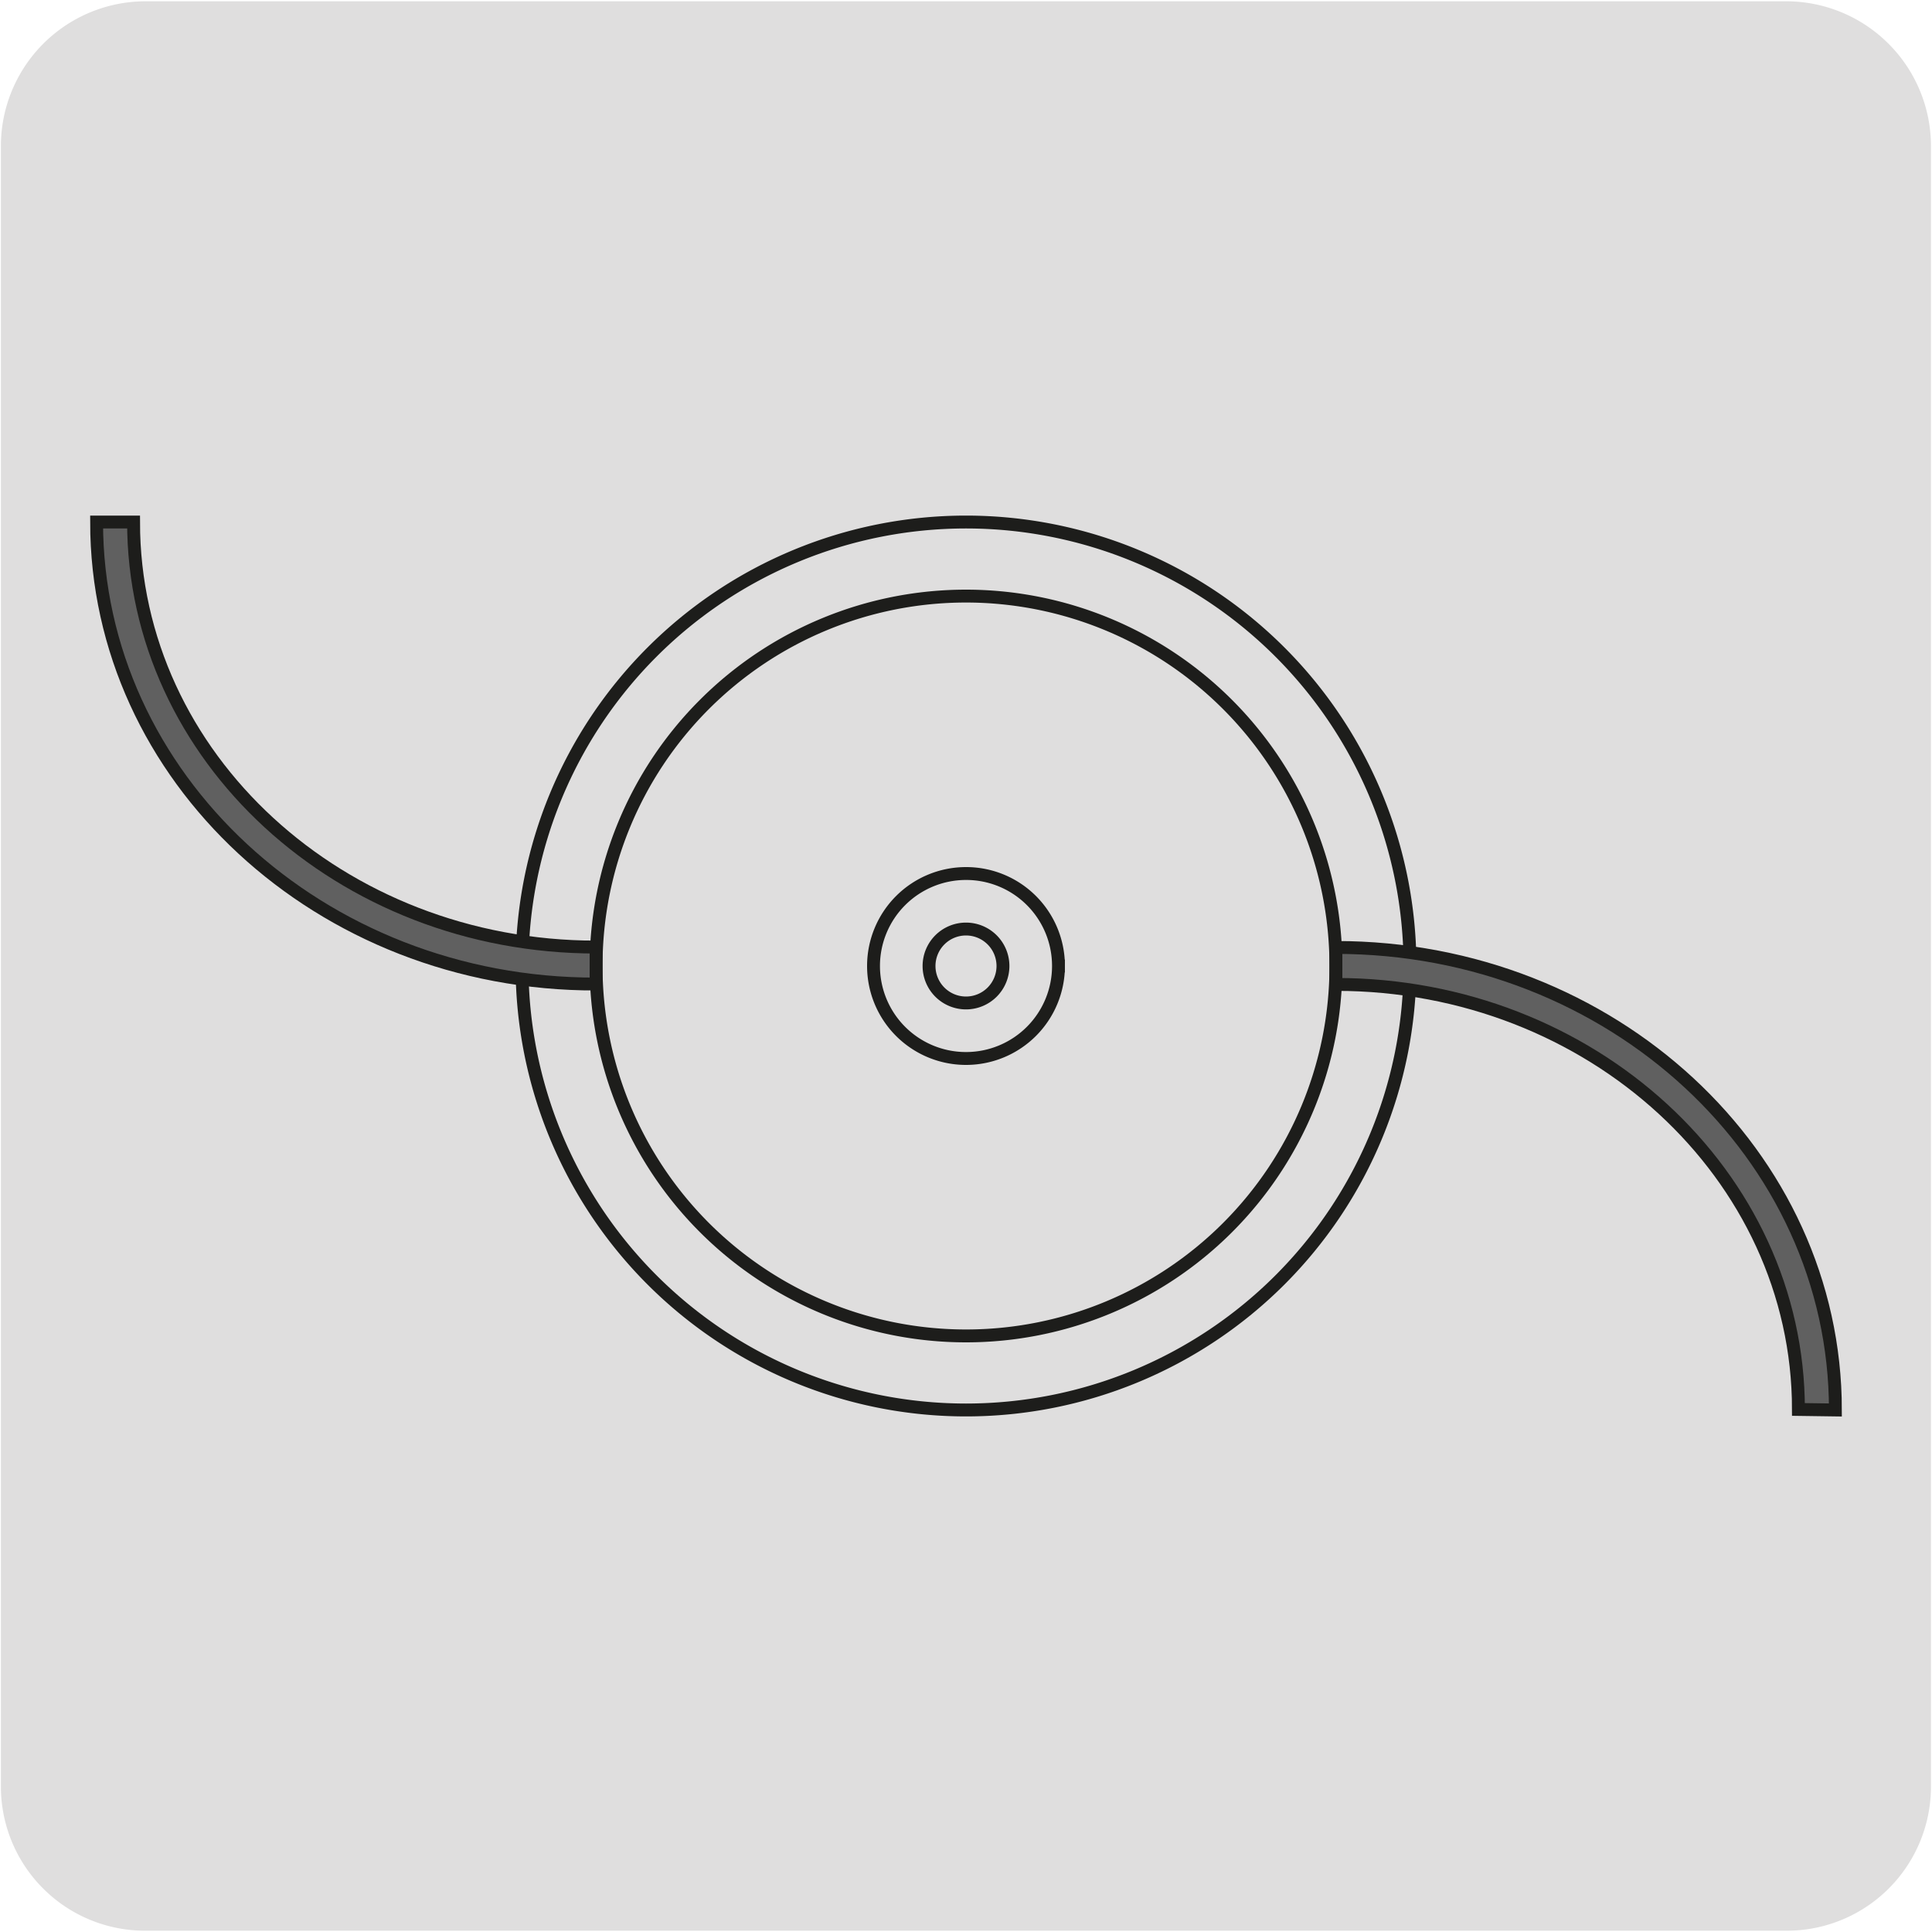
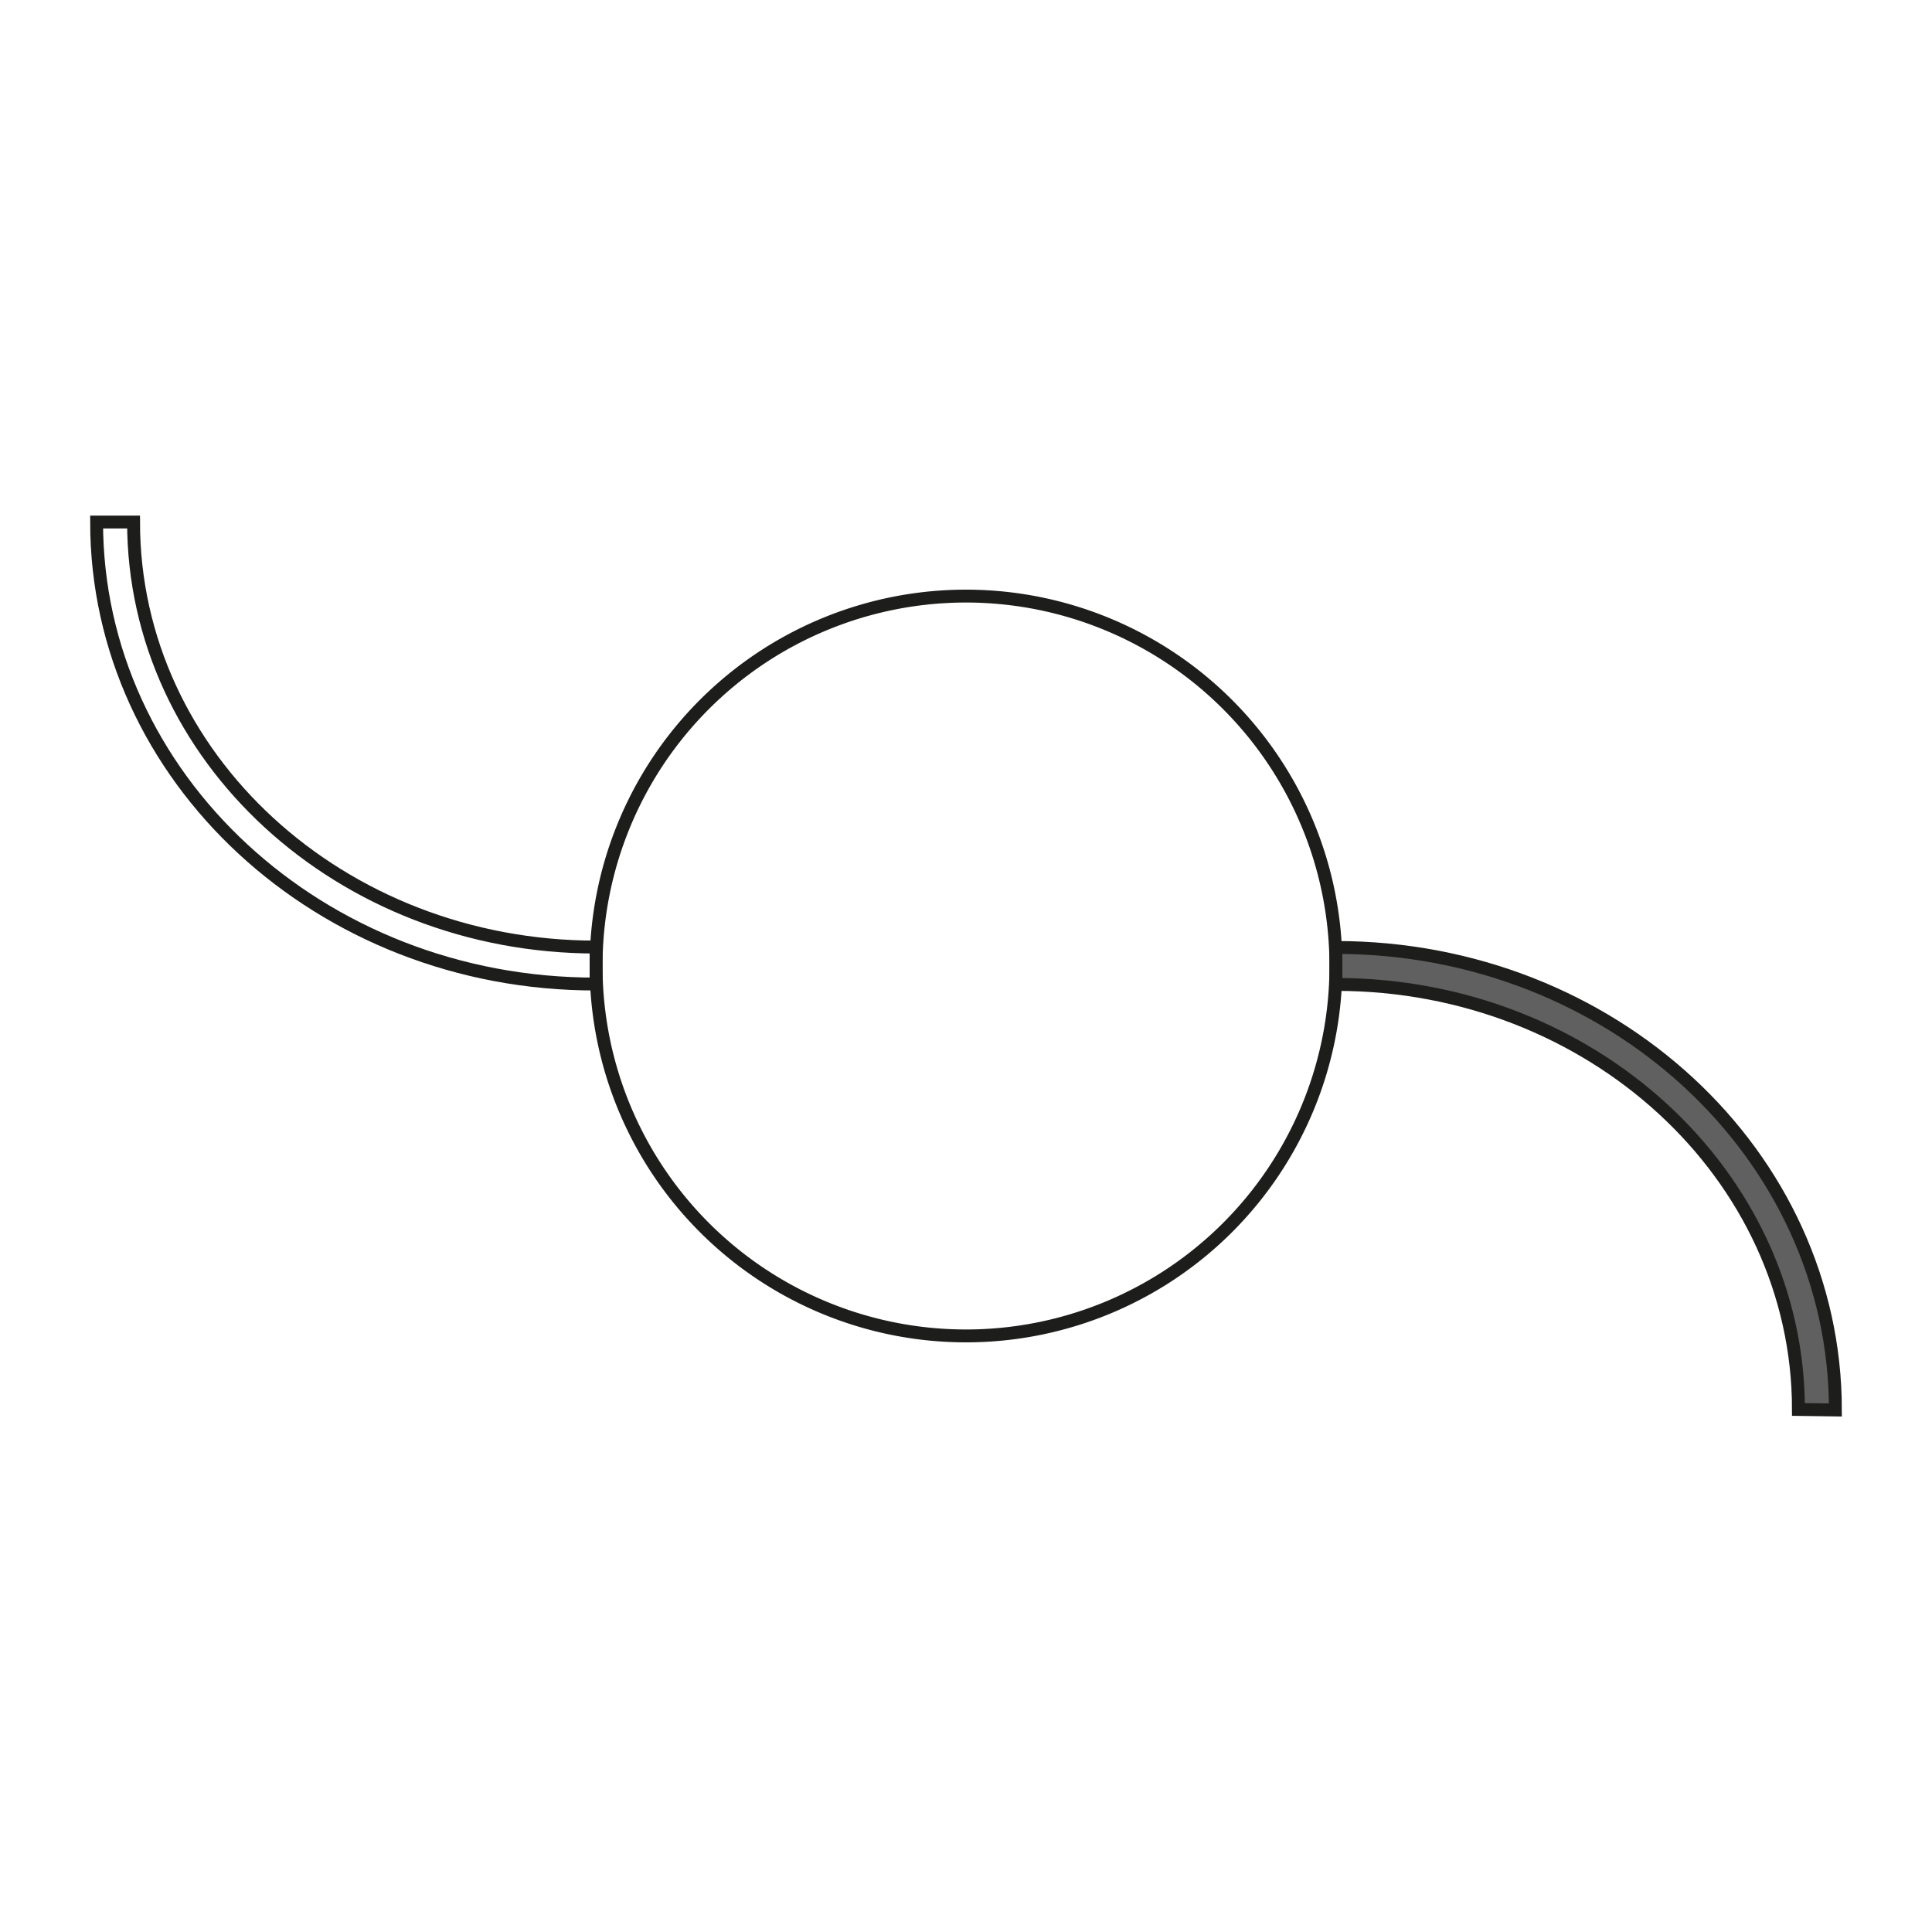
<svg xmlns="http://www.w3.org/2000/svg" viewBox="0 0 150 150">
  <defs>
    <style>.cls-1{fill:#dfdede;}.cls-2{fill:none;stroke:#1d1d1b;stroke-miterlimit:10;}.cls-3{fill:#606060;}</style>
  </defs>
  <title>11032-02</title>
  <g id="Capa_2" data-name="Capa 2">
-     <path class="cls-1" d="M11.32.1H138.64a11.25,11.25,0,0,1,11.28,11.21v127.4a11.19,11.19,0,0,1-11.2,11.19H11.27A11.19,11.19,0,0,1,.07,138.71h0V11.34A11.24,11.24,0,0,1,11.32.1Z" />
-   </g>
+     </g>
  <g id="Capa_1" data-name="Capa 1">
-     <path class="cls-2" d="M77.87,75A2.87,2.87,0,1,1,75,72.13,2.87,2.87,0,0,1,77.87,75Zm4.31,0A7.18,7.18,0,1,1,75,67.82,7.17,7.17,0,0,1,82.18,75Zm27.29,0A34.47,34.47,0,1,1,75,40.53,34.47,34.47,0,0,1,109.47,75Z" />
    <path class="cls-3" d="M142.5,109.47c0-19.83-17.36-35.91-38.78-35.91v2.87c19.83,0,35.91,14.79,35.91,33Z" />
    <path class="cls-2" d="M142.5,109.47c0-19.83-17.36-35.91-38.78-35.91v2.87c19.83,0,35.91,14.79,35.91,33Z" />
-     <path class="cls-3" d="M10.37,40.53c0,18.25,16.07,33,35.91,33v2.87C24.86,76.44,7.5,60.36,7.5,40.53Z" />
    <path class="cls-2" d="M10.37,40.53c0,18.25,16.07,33,35.91,33v2.87C24.86,76.44,7.5,60.36,7.5,40.53Z" />
    <path class="cls-2" d="M103.72,75A28.72,28.72,0,1,1,75,46.28,28.73,28.73,0,0,1,103.72,75Z" />
  </g>
</svg>